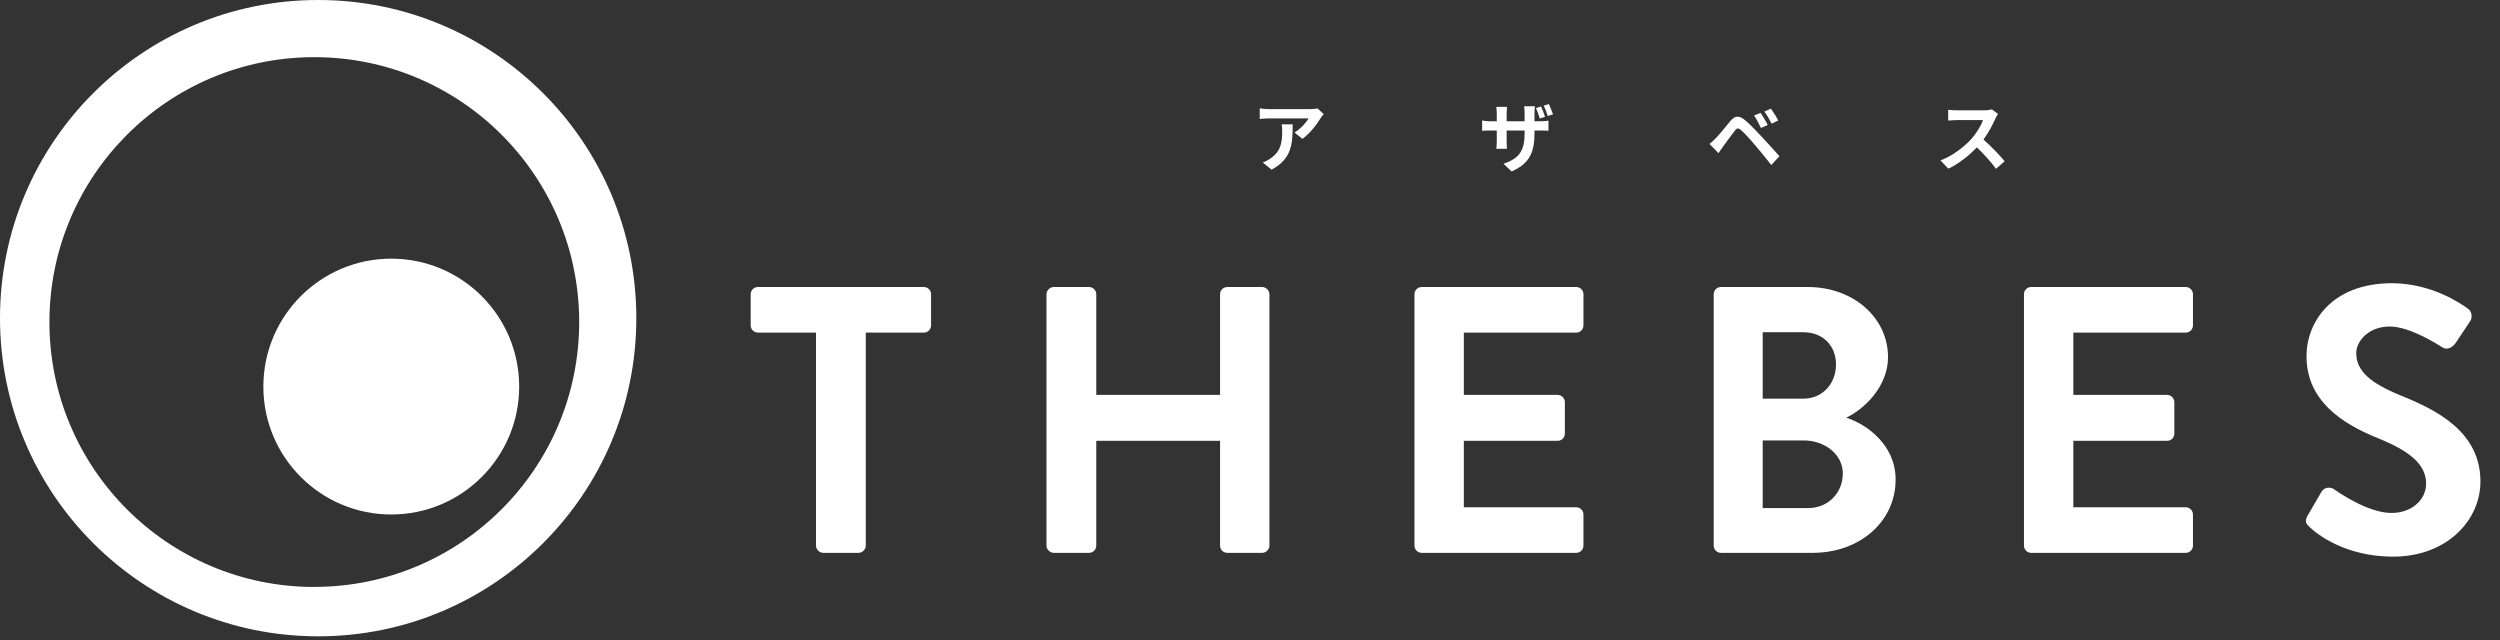
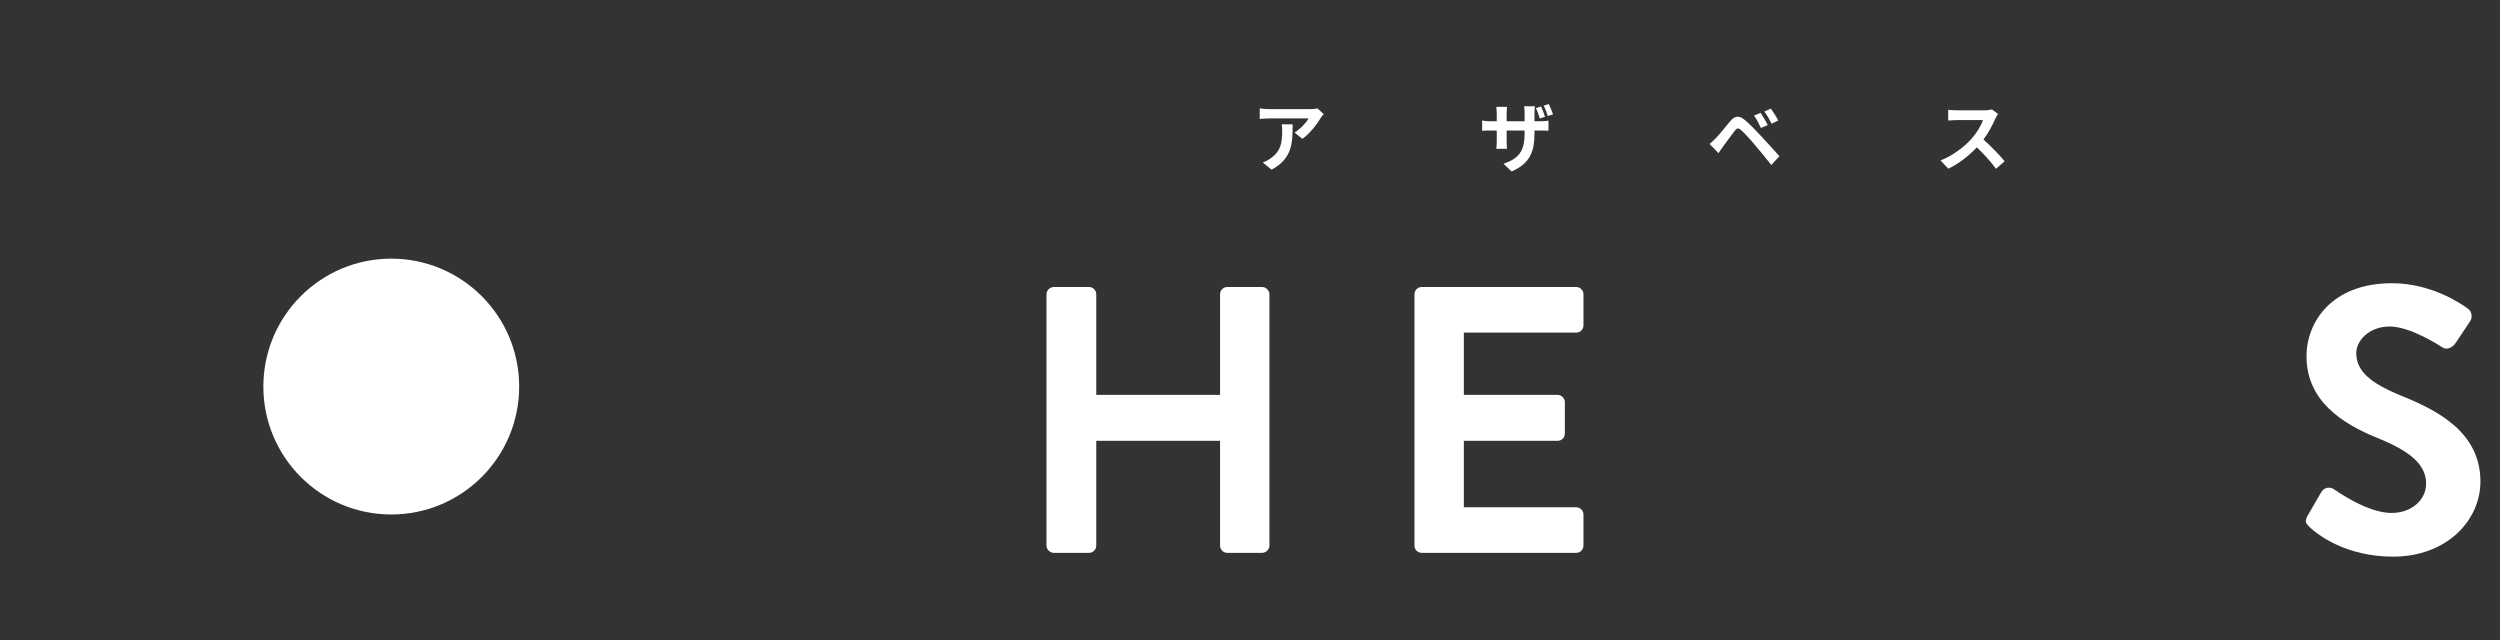
<svg xmlns="http://www.w3.org/2000/svg" width="125" height="32" viewBox="0 0 125 32" fill="none">
  <rect x="0" y="0" width="125" height="32" fill="#333333" stroke="none" />
  <g id="Group">
    <g id="Group_2">
-       <path id="Vector" d="M15.908 0C7.123 0 0 7.123 0 15.908C0 24.693 7.123 31.816 15.908 31.816C24.693 31.816 31.816 24.693 31.816 15.908C31.816 7.123 24.693 0 15.908 0ZM15.715 29.348C8.399 29.348 2.471 23.418 2.471 16.104C2.471 8.791 8.399 2.858 15.715 2.858C23.031 2.858 28.959 8.788 28.959 16.101C28.959 23.414 23.028 29.345 15.715 29.345V29.348Z" fill="white" />
      <path id="Vector_2" d="M19.563 25.724C23.095 25.724 25.959 22.861 25.959 19.329C25.959 15.797 23.095 12.933 19.563 12.933C16.031 12.933 13.168 15.797 13.168 19.329C13.168 22.861 16.031 25.724 19.563 25.724Z" fill="white" />
    </g>
    <g id="Group_3">
-       <path id="Vector_3" d="M40.8 16.63H37.895C37.686 16.63 37.534 16.459 37.534 16.269V14.712C37.534 14.522 37.686 14.351 37.895 14.351H46.193C46.401 14.351 46.553 14.522 46.553 14.712V16.269C46.553 16.459 46.401 16.63 46.193 16.63H43.288V27.281C43.288 27.471 43.117 27.642 42.927 27.642H41.161C40.971 27.642 40.8 27.471 40.8 27.281V16.63Z" fill="white" />
      <path id="Vector_4" d="M52.325 14.712C52.325 14.522 52.496 14.351 52.686 14.351H54.452C54.661 14.351 54.813 14.522 54.813 14.712V19.744H61.003V14.712C61.003 14.522 61.154 14.351 61.363 14.351H63.11C63.3 14.351 63.471 14.522 63.471 14.712V27.281C63.471 27.471 63.3 27.642 63.11 27.642H61.363C61.154 27.642 61.003 27.471 61.003 27.281V22.041H54.813V27.281C54.813 27.471 54.661 27.642 54.452 27.642H52.686C52.496 27.642 52.325 27.471 52.325 27.281V14.712Z" fill="white" />
      <path id="Vector_5" d="M70.724 14.712C70.724 14.522 70.876 14.351 71.085 14.351H78.812C79.021 14.351 79.173 14.522 79.173 14.712V16.269C79.173 16.459 79.021 16.63 78.812 16.63H73.192V19.744H77.882C78.072 19.744 78.243 19.914 78.243 20.104V21.68C78.243 21.889 78.072 22.041 77.882 22.041H73.192V25.364H78.812C79.021 25.364 79.173 25.535 79.173 25.724V27.281C79.173 27.471 79.021 27.642 78.812 27.642H71.085C70.876 27.642 70.724 27.471 70.724 27.281V14.712Z" fill="white" />
-       <path id="Vector_6" d="M85.686 14.712C85.686 14.522 85.838 14.351 86.047 14.351H90.395C92.654 14.351 94.401 15.87 94.401 17.864C94.401 19.326 93.205 20.465 92.312 20.883C93.319 21.206 94.781 22.231 94.781 23.978C94.781 26.104 92.958 27.642 90.641 27.642H86.047C85.838 27.642 85.686 27.471 85.686 27.281V14.712ZM90.167 19.933C91.135 19.933 91.8 19.174 91.8 18.224C91.8 17.275 91.135 16.611 90.167 16.611H88.135V19.933H90.167ZM90.433 25.402C91.382 25.402 92.141 24.661 92.141 23.674C92.141 22.686 91.192 22.022 90.205 22.022H88.135V25.402H90.433Z" fill="white" />
-       <path id="Vector_7" d="M101.198 14.712C101.198 14.522 101.35 14.351 101.559 14.351H109.287C109.496 14.351 109.648 14.522 109.648 14.712V16.269C109.648 16.459 109.496 16.63 109.287 16.63H103.667V19.744H108.357C108.546 19.744 108.717 19.914 108.717 20.104V21.68C108.717 21.889 108.546 22.041 108.357 22.041H103.667V25.364H109.287C109.496 25.364 109.648 25.535 109.648 25.724V27.281C109.648 27.471 109.496 27.642 109.287 27.642H101.559C101.35 27.642 101.198 27.471 101.198 27.281V14.712Z" fill="white" />
      <path id="Vector_8" d="M115.382 25.781L116.065 24.604C116.217 24.338 116.54 24.338 116.711 24.471C116.806 24.528 118.344 25.648 119.578 25.648C120.565 25.648 121.306 25.003 121.306 24.186C121.306 23.218 120.489 22.554 118.894 21.908C117.11 21.186 115.325 20.047 115.325 17.807C115.325 16.117 116.578 14.161 119.597 14.161C121.534 14.161 123.015 15.149 123.394 15.433C123.584 15.547 123.641 15.87 123.508 16.06L122.787 17.142C122.635 17.37 122.35 17.522 122.122 17.37C121.97 17.275 120.527 16.326 119.483 16.326C118.439 16.326 117.812 17.047 117.812 17.655C117.812 18.547 118.515 19.155 120.053 19.782C121.894 20.522 124.021 21.623 124.021 24.073C124.021 26.028 122.331 27.832 119.654 27.832C117.262 27.832 115.856 26.712 115.477 26.351C115.306 26.18 115.211 26.085 115.382 25.781Z" fill="white" />
    </g>
    <g id="Group_4">
      <path id="Vector_9" d="M66.183 5.706C66.142 5.756 66.069 5.845 66.034 5.902C65.857 6.199 65.496 6.677 65.12 6.943L64.727 6.627C65.031 6.44 65.329 6.108 65.427 5.921H63.449C63.291 5.921 63.164 5.934 62.987 5.946V5.418C63.132 5.44 63.291 5.456 63.449 5.456H65.493C65.601 5.456 65.809 5.443 65.876 5.421L66.18 5.702L66.183 5.706ZM64.632 6.215C64.632 7.155 64.613 7.93 63.578 8.484L63.139 8.123C63.259 8.082 63.398 8.016 63.537 7.914C64.018 7.579 64.11 7.177 64.11 6.557C64.11 6.44 64.104 6.335 64.085 6.215H64.635H64.632Z" fill="white" />
      <path id="Vector_10" d="M77.006 6.063C77.208 6.063 77.322 6.051 77.423 6.032V6.538C77.341 6.532 77.208 6.525 77.009 6.525H76.724V6.652C76.724 7.592 76.499 8.168 75.582 8.573L75.177 8.19C75.907 7.93 76.23 7.604 76.23 6.671V6.525H75.332V7.041C75.332 7.212 75.344 7.364 75.347 7.44H74.816C74.828 7.364 74.838 7.212 74.838 7.041V6.525H74.515C74.325 6.525 74.189 6.532 74.107 6.541V6.025C74.177 6.038 74.328 6.063 74.515 6.063H74.838V5.684C74.838 5.538 74.822 5.415 74.816 5.342H75.354C75.347 5.415 75.332 5.535 75.332 5.687V6.063H76.23V5.661C76.23 5.509 76.218 5.383 76.208 5.313H76.749C76.737 5.389 76.724 5.509 76.724 5.661V6.063H77.006ZM76.99 5.924C76.936 5.766 76.87 5.557 76.797 5.405L77.05 5.323C77.123 5.475 77.208 5.696 77.252 5.842L76.99 5.924ZM77.388 5.801C77.335 5.636 77.262 5.434 77.183 5.285L77.442 5.202C77.515 5.354 77.601 5.576 77.651 5.718L77.388 5.801Z" fill="white" />
      <path id="Vector_11" d="M85.79 6.908C85.964 6.734 86.262 6.361 86.518 6.051C86.746 5.782 86.952 5.753 87.262 6.016C87.515 6.231 87.8 6.532 88.037 6.785C88.29 7.063 88.698 7.494 88.971 7.81L88.566 8.25C88.322 7.94 87.977 7.519 87.752 7.256C87.518 6.975 87.195 6.623 87.053 6.506C86.92 6.392 86.857 6.392 86.746 6.528C86.597 6.718 86.325 7.095 86.17 7.304C86.082 7.421 85.993 7.557 85.926 7.658L85.477 7.199C85.591 7.104 85.673 7.025 85.787 6.911L85.79 6.908ZM88.388 6.25L88.047 6.399C87.936 6.158 87.841 5.978 87.702 5.778L88.031 5.642C88.138 5.801 88.303 6.076 88.388 6.25ZM88.911 6.025L88.582 6.183C88.461 5.943 88.357 5.769 88.218 5.579L88.543 5.43C88.654 5.582 88.825 5.851 88.911 6.022V6.025Z" fill="white" />
      <path id="Vector_12" d="M99.901 5.699C99.869 5.74 99.803 5.858 99.768 5.933C99.638 6.231 99.426 6.636 99.173 6.978C99.55 7.304 100.009 7.791 100.233 8.063L99.8 8.44C99.553 8.098 99.202 7.712 98.844 7.367C98.442 7.791 97.936 8.187 97.417 8.433L97.024 8.022C97.635 7.791 98.224 7.332 98.581 6.933C98.831 6.649 99.062 6.272 99.148 6.003H97.86C97.702 6.003 97.493 6.025 97.41 6.028V5.49C97.512 5.506 97.746 5.516 97.86 5.516H99.195C99.363 5.516 99.515 5.494 99.591 5.465L99.901 5.696V5.699Z" fill="white" />
    </g>
  </g>
</svg>